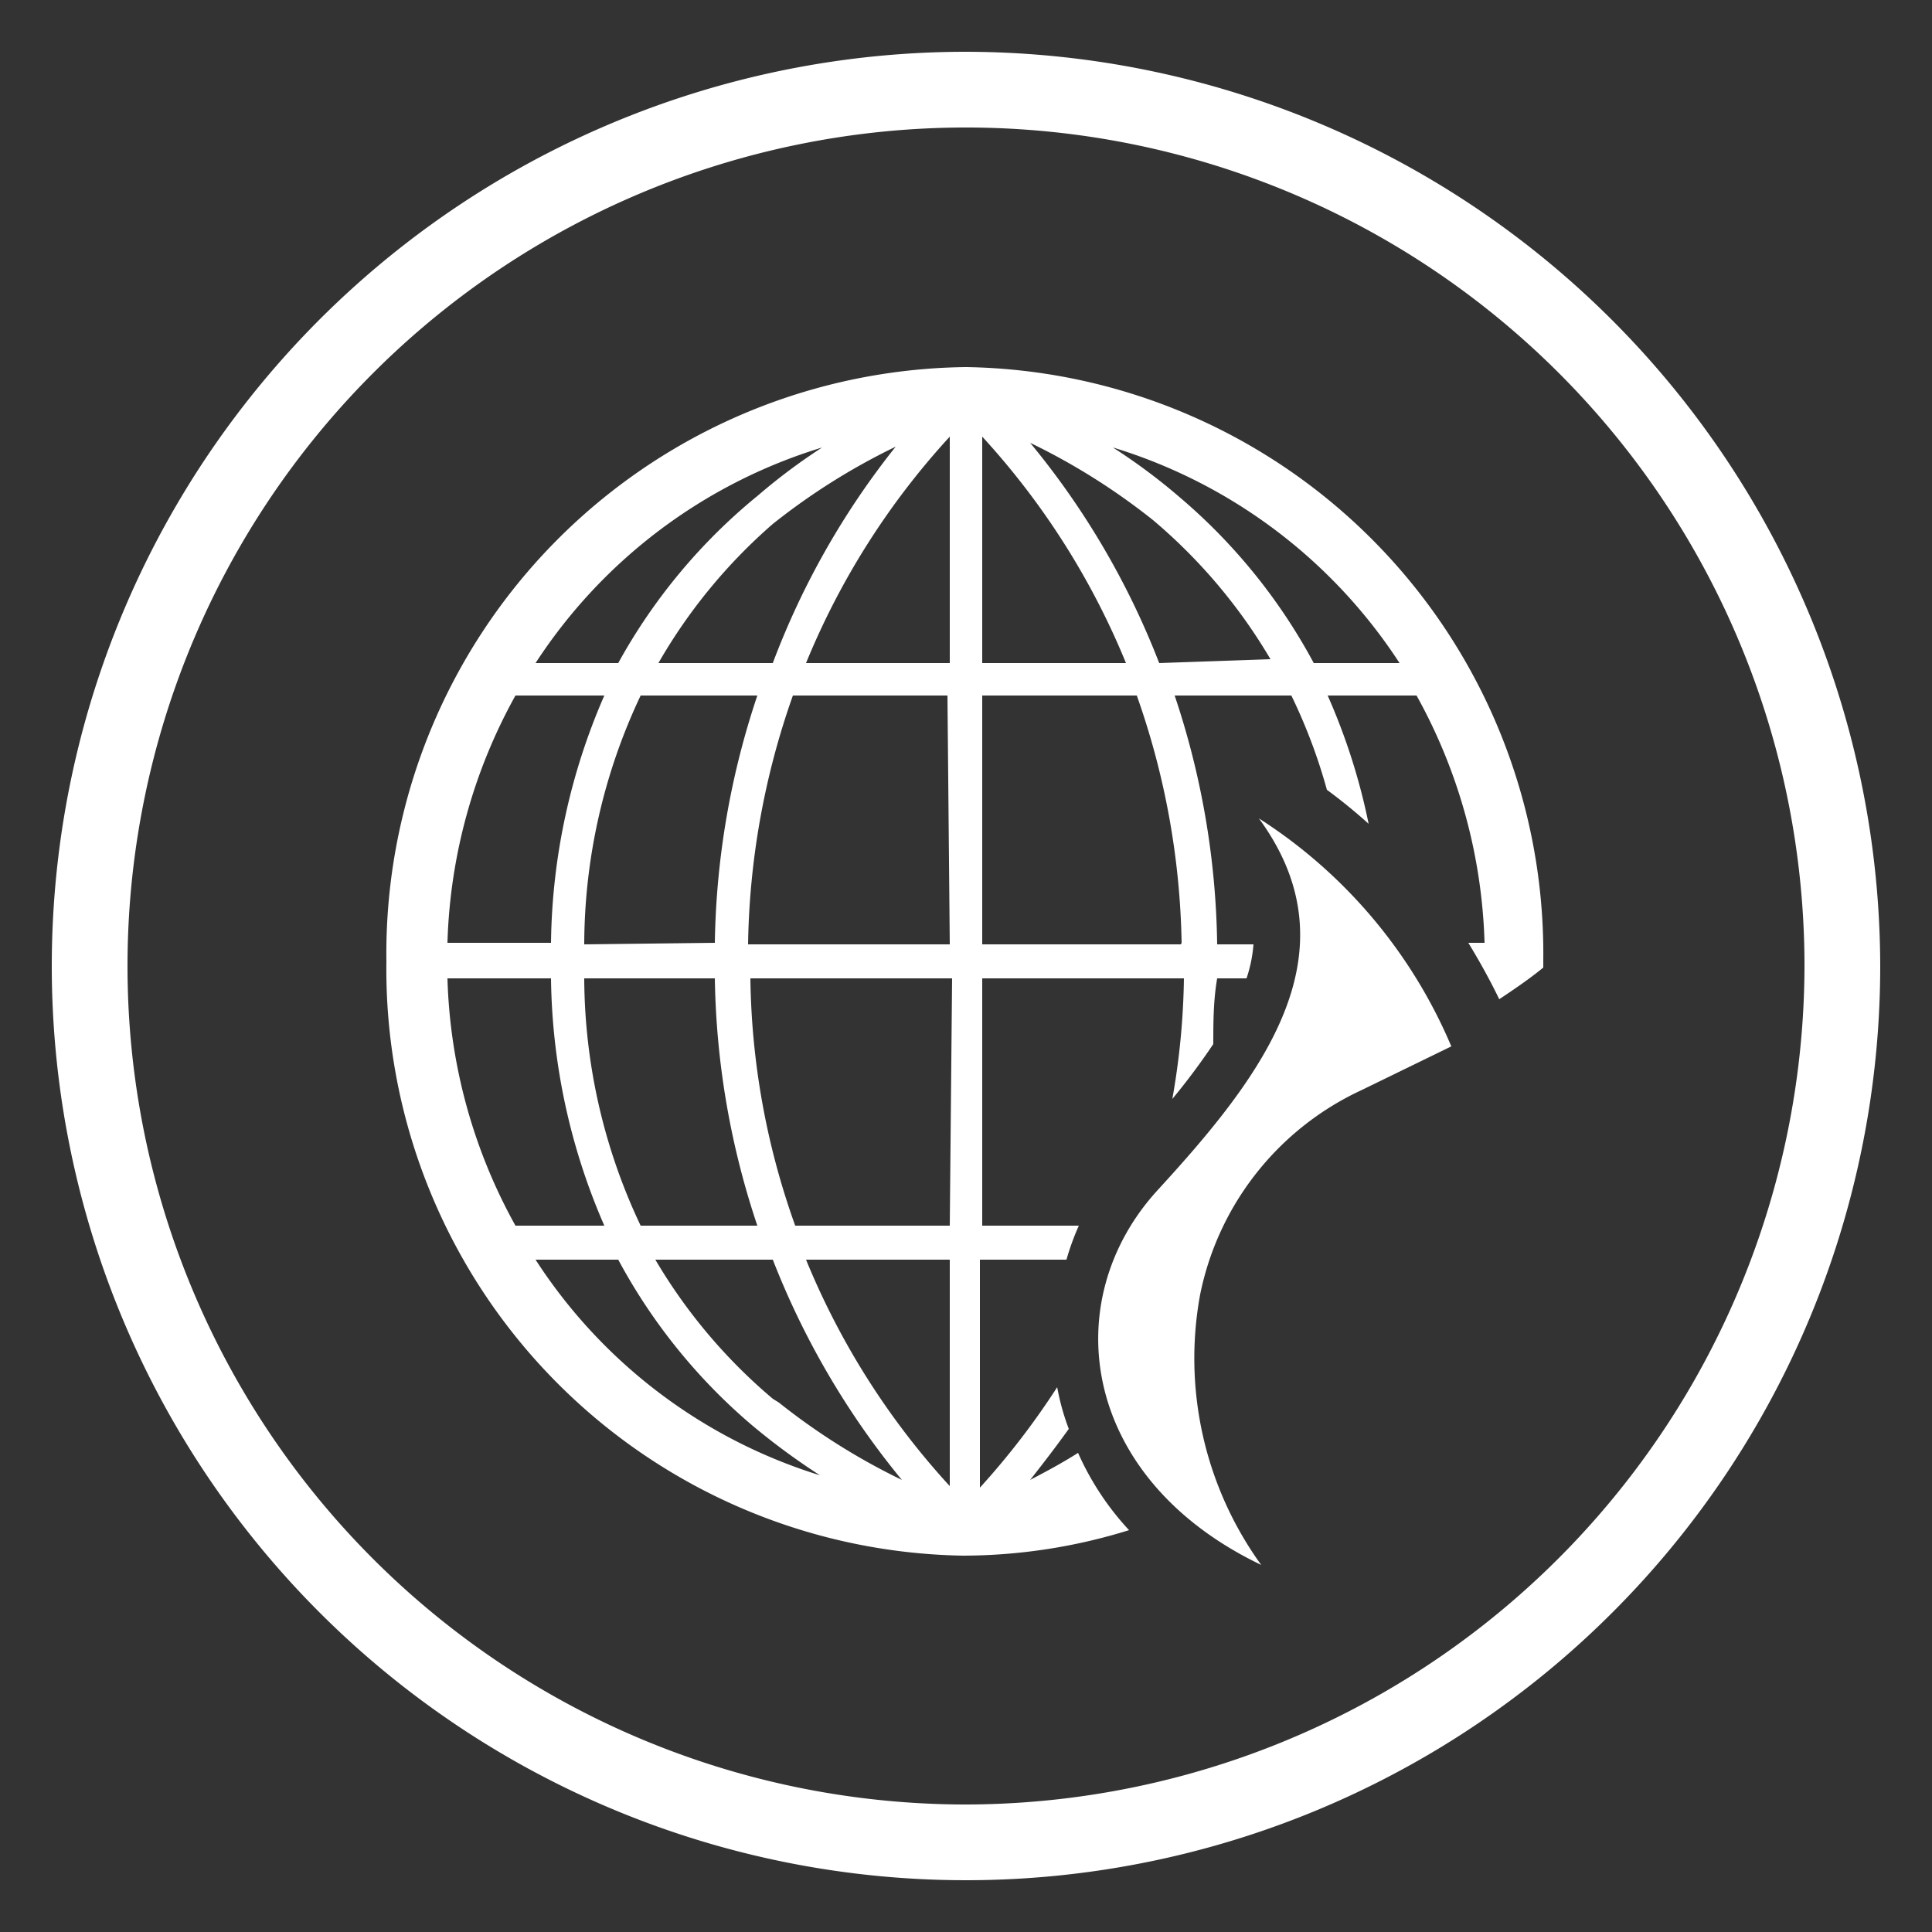
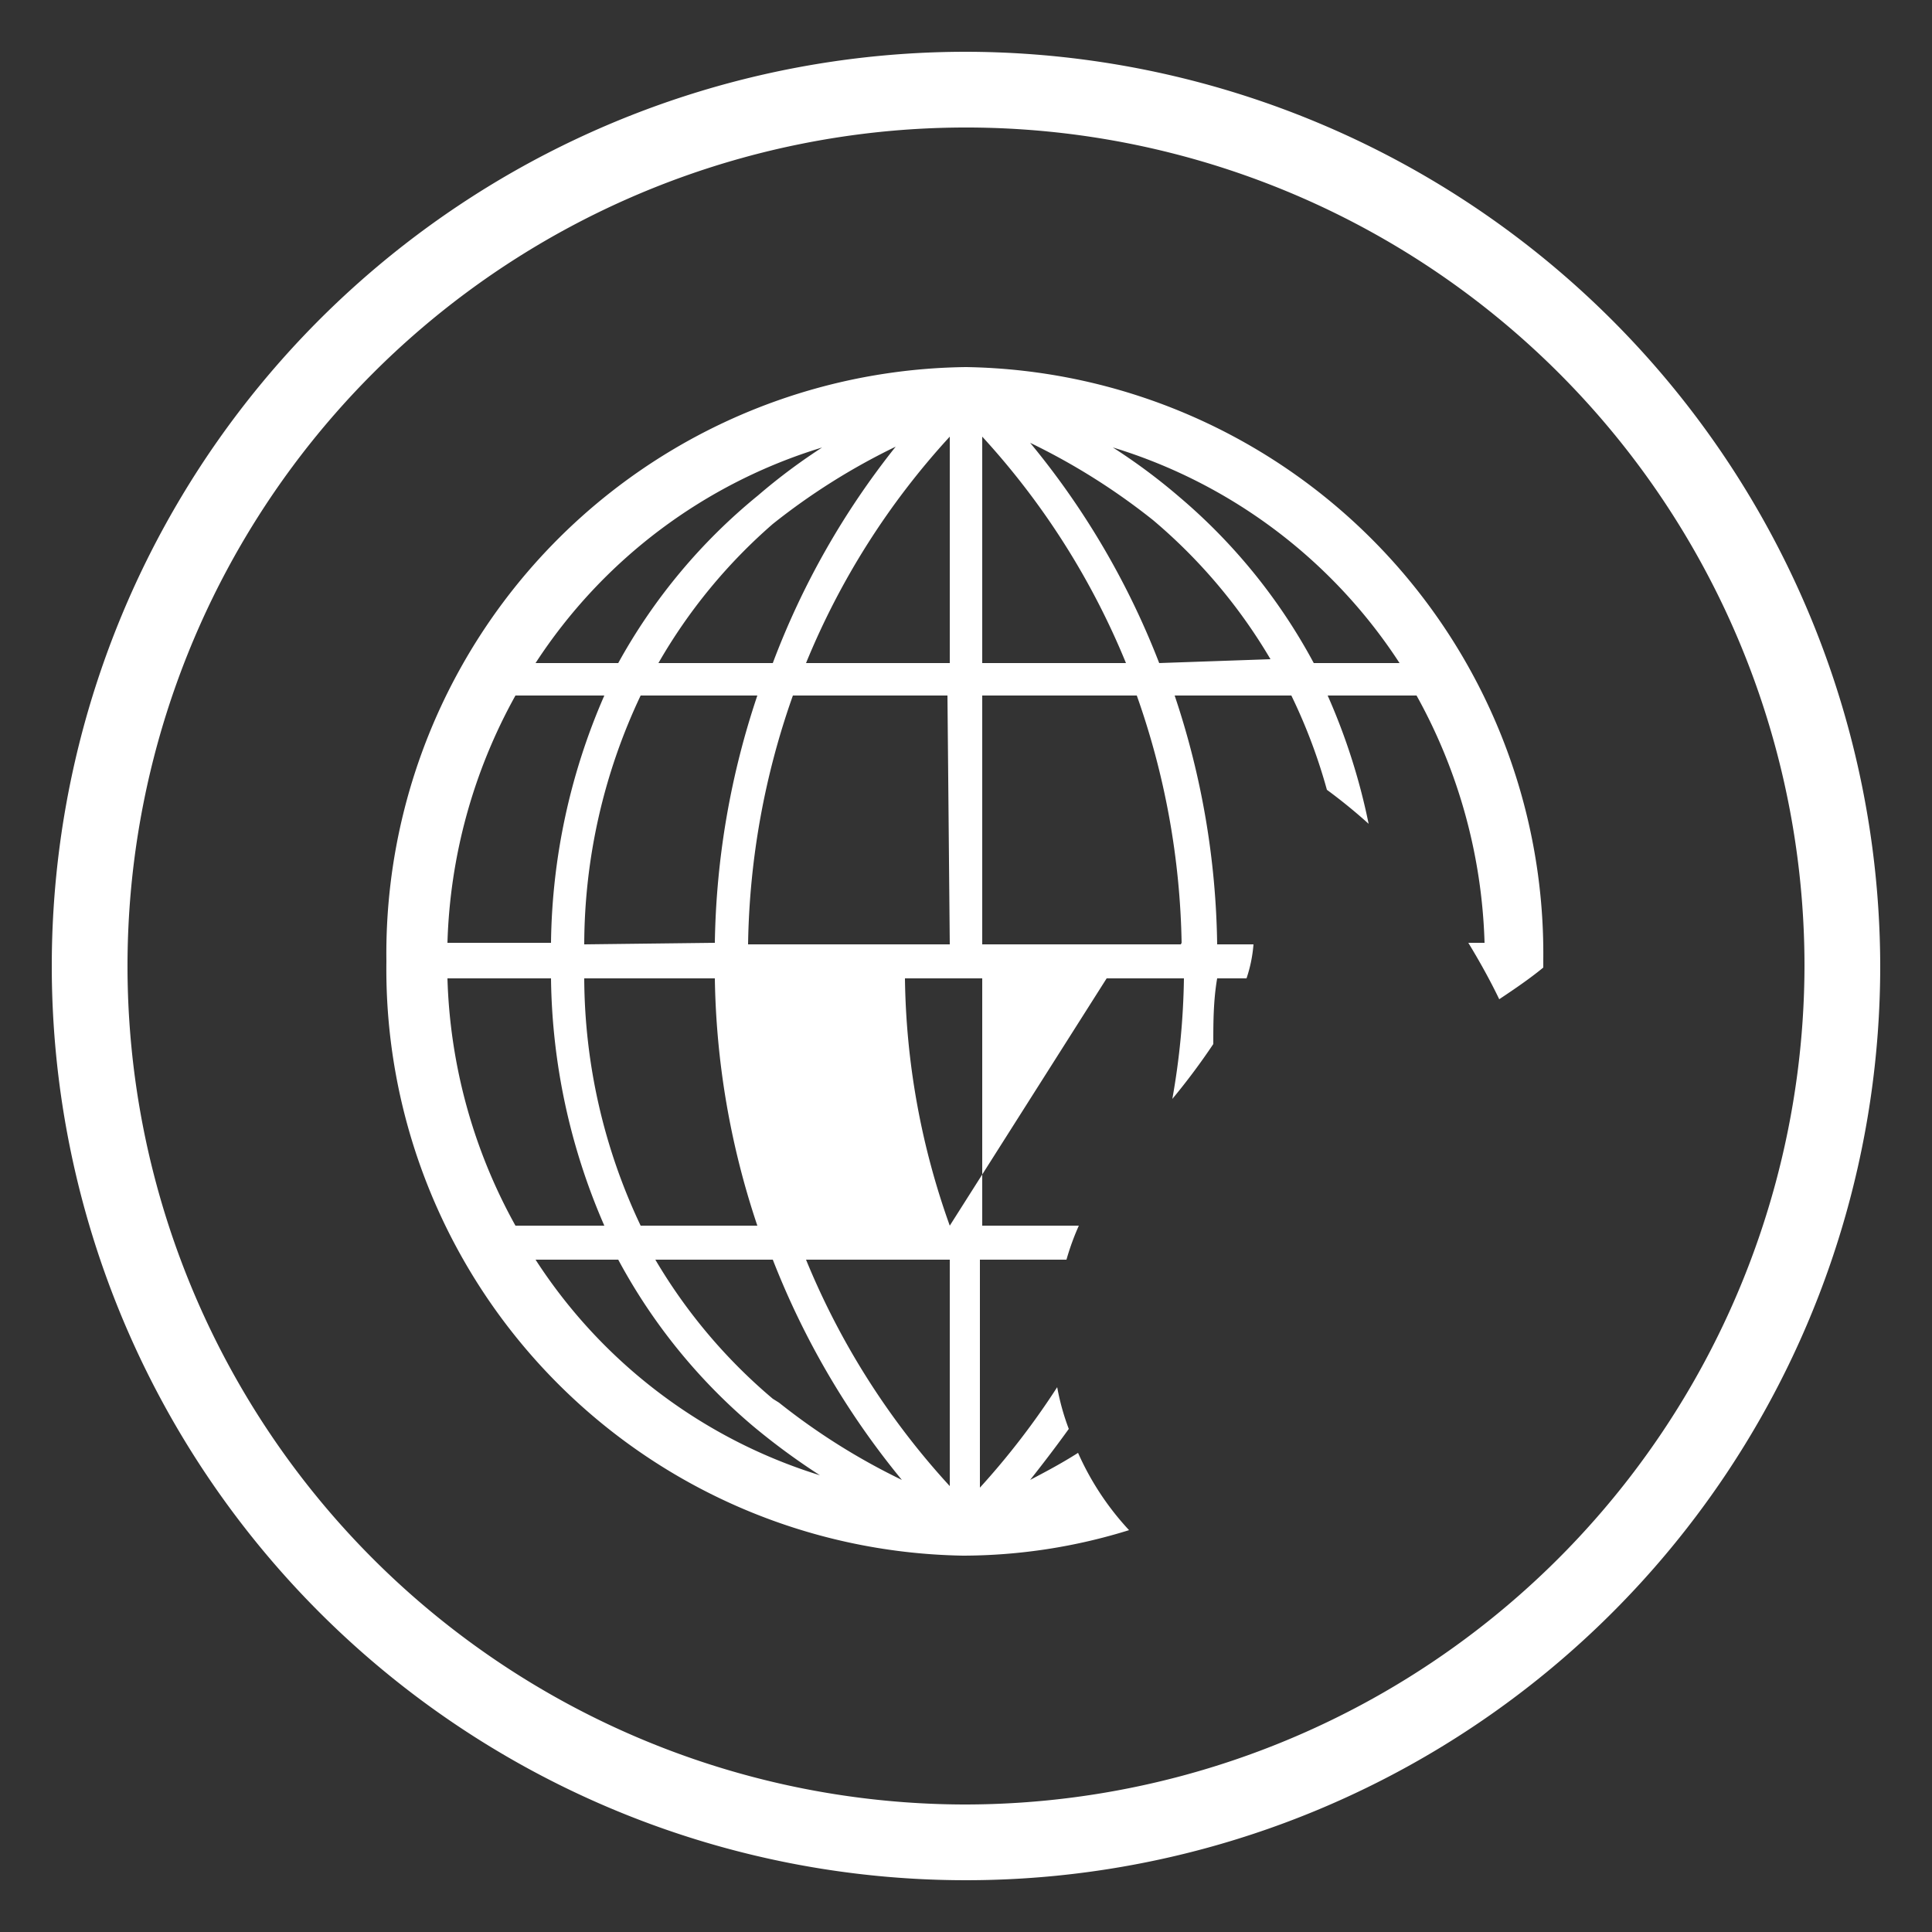
<svg xmlns="http://www.w3.org/2000/svg" id="Layer_1" data-name="Layer 1" viewBox="0 0 25 25">
  <rect x="0" y="0" width="25" height="25" fill="#333333" stroke="none" />
  <defs>
    <style>.cls-1{fill:#fff;}</style>
  </defs>
  <path class="cls-1" d="M12.5.67A11.83,11.83,0,1,0,24.33,12.5,11.85,11.85,0,0,0,12.5.67Zm0,22.68A10.85,10.85,0,1,1,23.35,12.5,10.87,10.87,0,0,1,12.5,23.35Z" />
-   <path class="cls-1" d="M17,8.58a7.4,7.4,0,0,0-1.74-2.15,7.63,7.63,0,0,0-.86-.64,6.78,6.78,0,0,1,3.71,2.79ZM15,8.58a10.3,10.3,0,0,0-1.67-2.85,8.45,8.45,0,0,1,1.59,1,7,7,0,0,1,1.52,1.8Zm.28,3.64H12.71V9h2a10.09,10.09,0,0,1,.58,3.2M12.71,5.65a9.84,9.84,0,0,1,1.86,2.93H12.71Zm-.42,2.93H10.43a9.84,9.84,0,0,1,1.86-2.93Zm0,3.64H9.68A10.09,10.09,0,0,1,10.26,9h2Zm0,3.64h-2a9.82,9.82,0,0,1-.58-3.2h2.61Zm0,3.37a9.84,9.84,0,0,1-1.86-2.93h1.86ZM10,18.1a7,7,0,0,1-1.52-1.8H10a10.46,10.46,0,0,0,1.67,2.85,8.45,8.45,0,0,1-1.59-1M6.93,16.3H8a7.4,7.4,0,0,0,1.74,2.15,8.73,8.73,0,0,0,.87.64A6.76,6.76,0,0,1,6.93,16.3M5.79,12.66H7.13a8.23,8.23,0,0,0,.69,3.2H6.67a7,7,0,0,1-.88-3.2M6.67,9H7.82a8.23,8.23,0,0,0-.69,3.2H5.79A7,7,0,0,1,6.67,9m4-3.23a7.63,7.63,0,0,0-.86.64A7.4,7.4,0,0,0,8,8.58H6.93a6.78,6.78,0,0,1,3.71-2.79M8.52,8.58A7,7,0,0,1,10,6.78a8.45,8.45,0,0,1,1.59-1A10.3,10.3,0,0,0,10,8.58ZM9.8,15.86H8.29a7.53,7.53,0,0,1-.73-3.2H9.25a10.52,10.52,0,0,0,.55,3.2M7.56,12.22A7.56,7.56,0,0,1,8.29,9H9.8a10.52,10.52,0,0,0-.55,3.2ZM12.5,4.75A7.59,7.59,0,0,0,5,12.44a7.59,7.59,0,0,0,7.46,7.69,7.27,7.27,0,0,0,2.15-.33,3.62,3.62,0,0,1-.66-1c-.22.14-.43.25-.62.35.15-.19.32-.41.5-.66a3.06,3.06,0,0,1-.15-.54v0a9.93,9.93,0,0,1-1,1.3V16.3H13.8a3.29,3.29,0,0,1,.16-.44H12.71v-3.2h2.61a9.6,9.6,0,0,1-.15,1.56,8.67,8.67,0,0,0,.53-.71c0-.27,0-.56.05-.85h.38a1.81,1.81,0,0,0,.09-.44h-.47A10.52,10.52,0,0,0,15.2,9h1.51a7.13,7.13,0,0,1,.46,1.22,7,7,0,0,1,.54.44A8.09,8.09,0,0,0,17.18,9h1.15a7,7,0,0,1,.88,3.2H19c.14.23.28.48.4.73.21-.14.4-.27.57-.41v-.1A7.59,7.59,0,0,0,12.5,4.75" />
-   <path class="cls-1" d="M16.32,20.25a4.56,4.56,0,0,1-.79-3.5,3.73,3.73,0,0,1,2.08-2.64l1.17-.57a6.51,6.51,0,0,0-2.49-2.95c1.29,1.76,0,3.38-1.31,4.81s-1,3.73,1.34,4.85" />
+   <path class="cls-1" d="M17,8.58a7.4,7.4,0,0,0-1.74-2.15,7.63,7.63,0,0,0-.86-.64,6.78,6.78,0,0,1,3.71,2.79ZM15,8.58a10.3,10.3,0,0,0-1.67-2.85,8.45,8.45,0,0,1,1.59,1,7,7,0,0,1,1.52,1.8Zm.28,3.64H12.71V9h2a10.09,10.09,0,0,1,.58,3.2M12.71,5.65a9.84,9.84,0,0,1,1.86,2.93H12.71Zm-.42,2.93H10.43a9.84,9.84,0,0,1,1.86-2.93Zm0,3.64H9.68A10.09,10.09,0,0,1,10.26,9h2Zm0,3.64a9.82,9.82,0,0,1-.58-3.2h2.61Zm0,3.37a9.84,9.84,0,0,1-1.86-2.93h1.86ZM10,18.1a7,7,0,0,1-1.52-1.8H10a10.46,10.46,0,0,0,1.67,2.85,8.45,8.45,0,0,1-1.59-1M6.93,16.3H8a7.4,7.4,0,0,0,1.74,2.15,8.73,8.73,0,0,0,.87.64A6.76,6.76,0,0,1,6.93,16.3M5.79,12.66H7.13a8.23,8.23,0,0,0,.69,3.2H6.67a7,7,0,0,1-.88-3.2M6.67,9H7.82a8.23,8.23,0,0,0-.69,3.2H5.79A7,7,0,0,1,6.67,9m4-3.23a7.63,7.63,0,0,0-.86.64A7.4,7.4,0,0,0,8,8.58H6.93a6.78,6.78,0,0,1,3.71-2.79M8.52,8.58A7,7,0,0,1,10,6.78a8.45,8.45,0,0,1,1.59-1A10.3,10.3,0,0,0,10,8.58ZM9.8,15.86H8.29a7.53,7.53,0,0,1-.73-3.2H9.25a10.52,10.52,0,0,0,.55,3.2M7.56,12.22A7.56,7.56,0,0,1,8.29,9H9.8a10.52,10.52,0,0,0-.55,3.2ZM12.5,4.75A7.59,7.59,0,0,0,5,12.44a7.59,7.59,0,0,0,7.46,7.69,7.27,7.27,0,0,0,2.15-.33,3.62,3.62,0,0,1-.66-1c-.22.14-.43.25-.62.35.15-.19.32-.41.5-.66a3.06,3.06,0,0,1-.15-.54v0a9.93,9.93,0,0,1-1,1.3V16.3H13.8a3.29,3.29,0,0,1,.16-.44H12.71v-3.2h2.61a9.6,9.6,0,0,1-.15,1.56,8.67,8.67,0,0,0,.53-.71c0-.27,0-.56.05-.85h.38a1.81,1.81,0,0,0,.09-.44h-.47A10.52,10.52,0,0,0,15.2,9h1.51a7.13,7.13,0,0,1,.46,1.22,7,7,0,0,1,.54.44A8.09,8.09,0,0,0,17.18,9h1.15a7,7,0,0,1,.88,3.2H19c.14.23.28.48.4.73.21-.14.4-.27.57-.41v-.1A7.59,7.59,0,0,0,12.5,4.75" />
</svg>